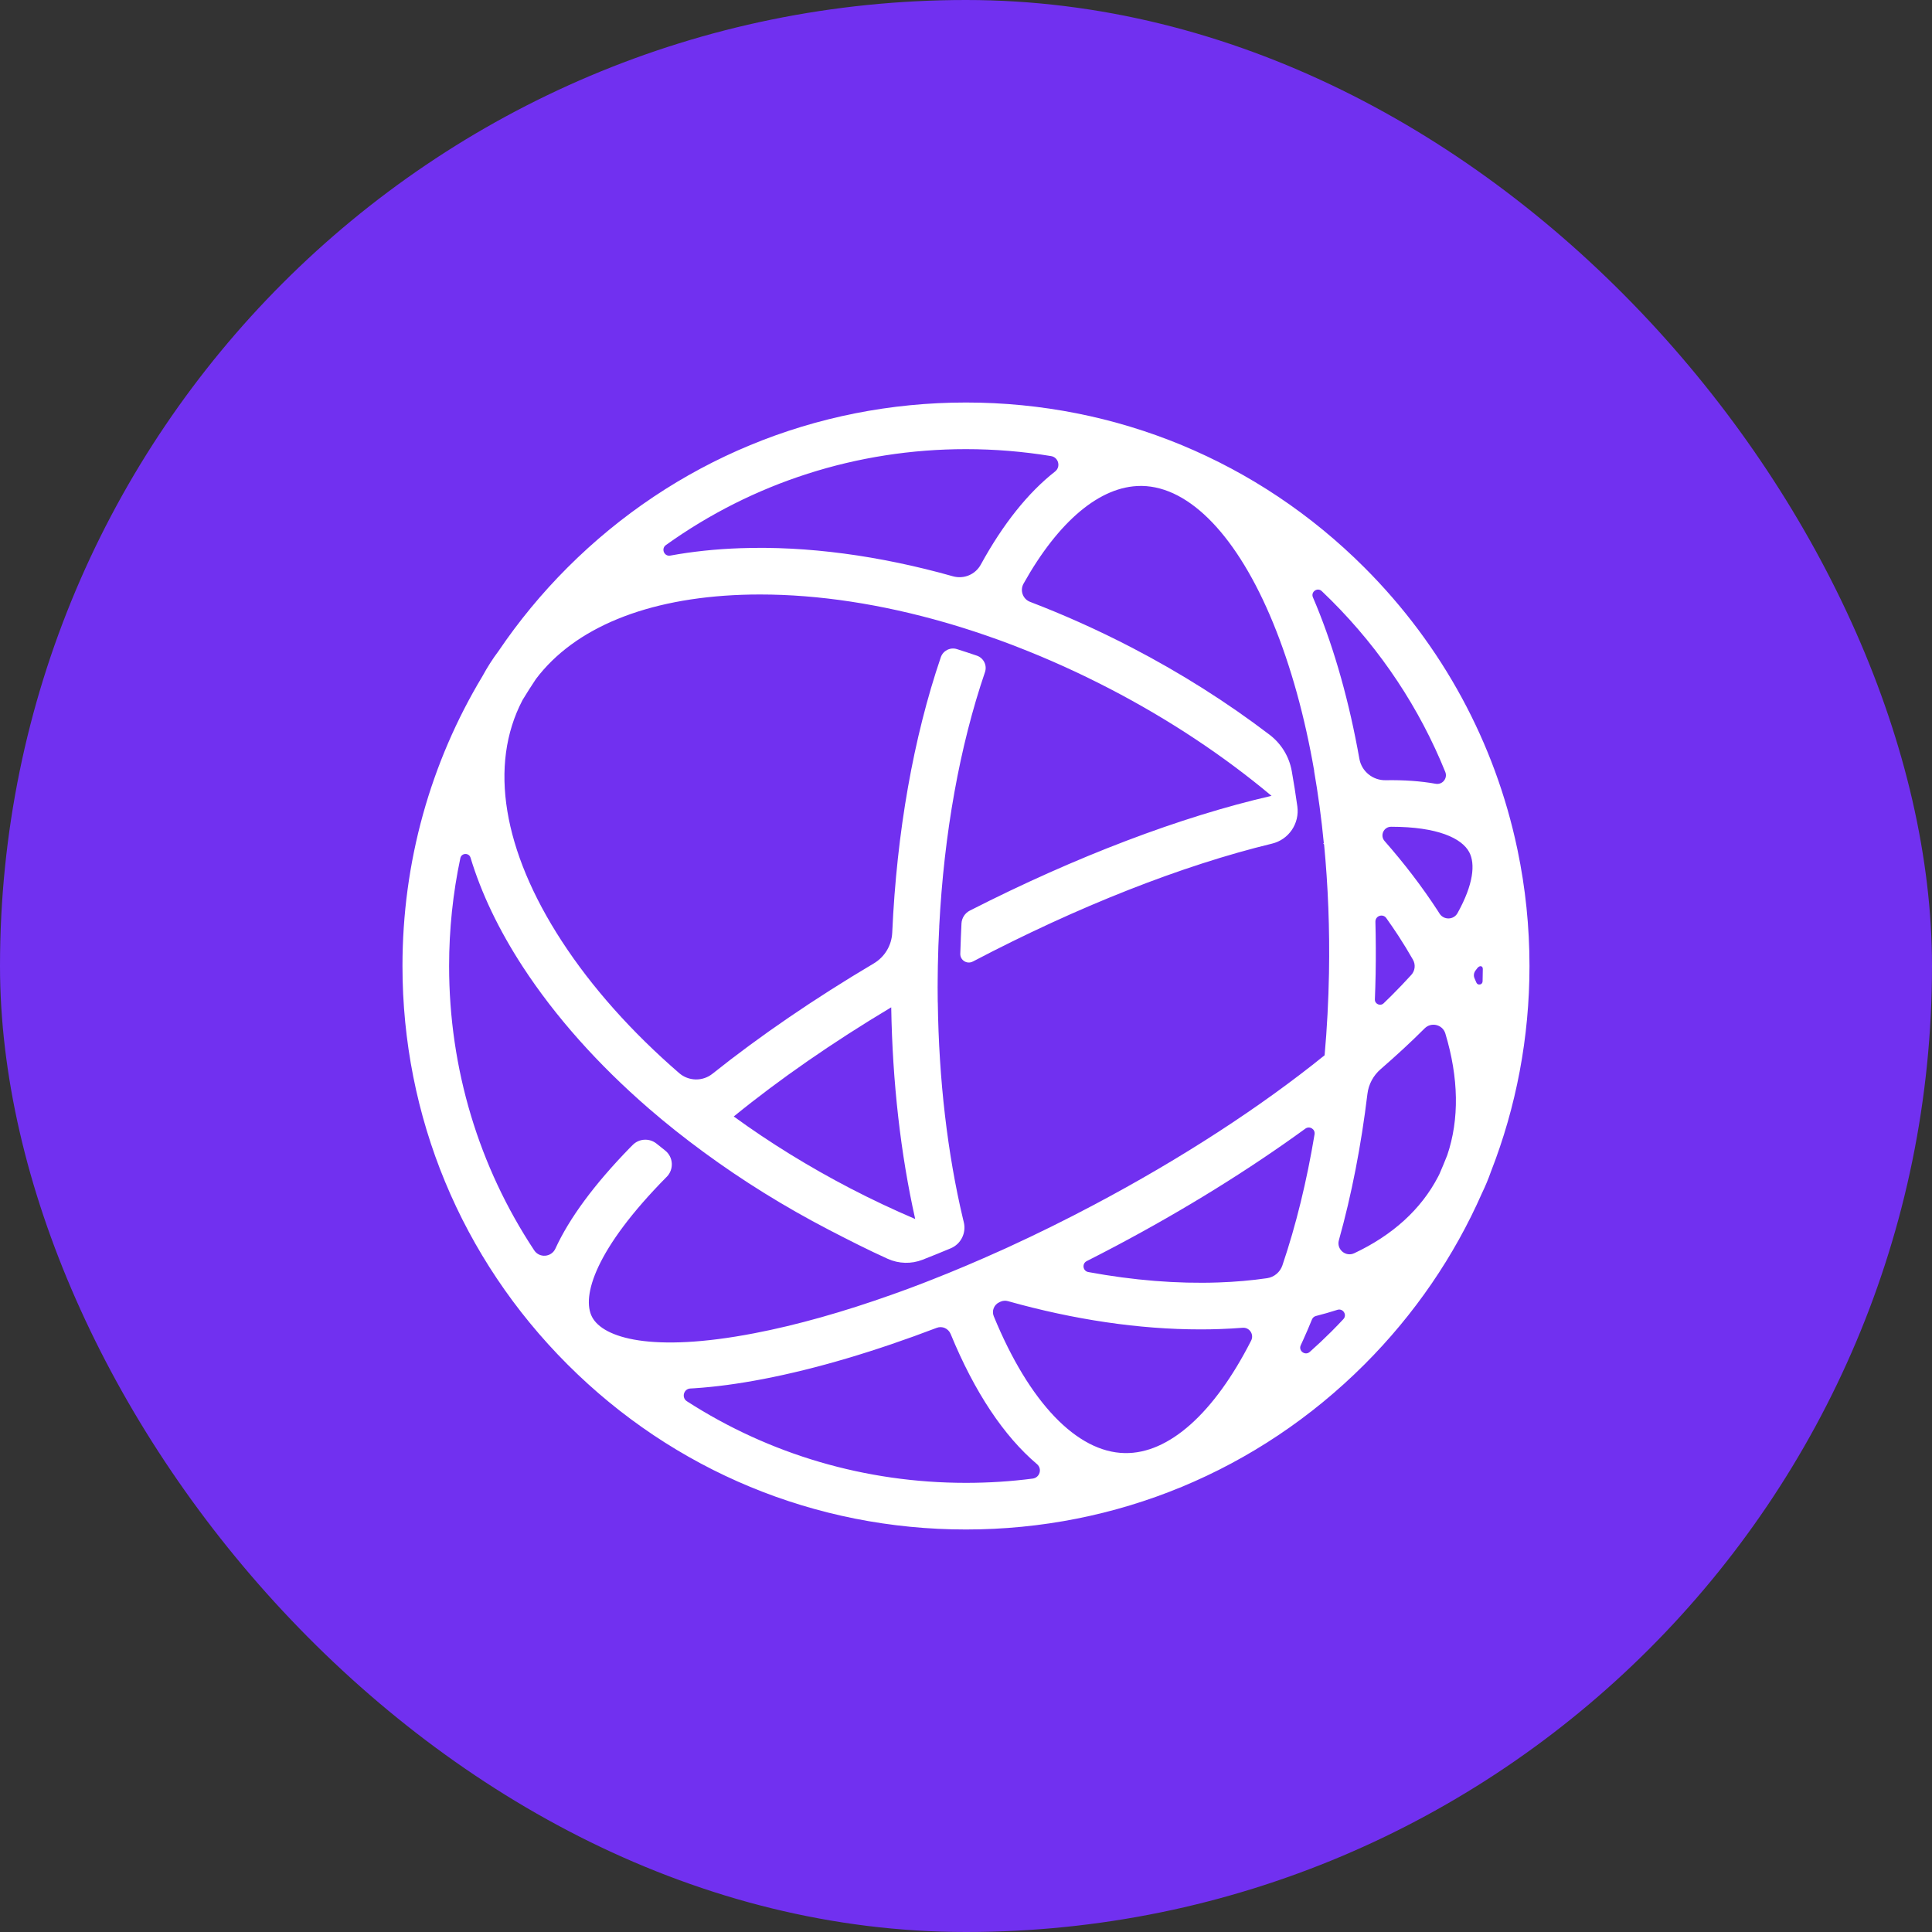
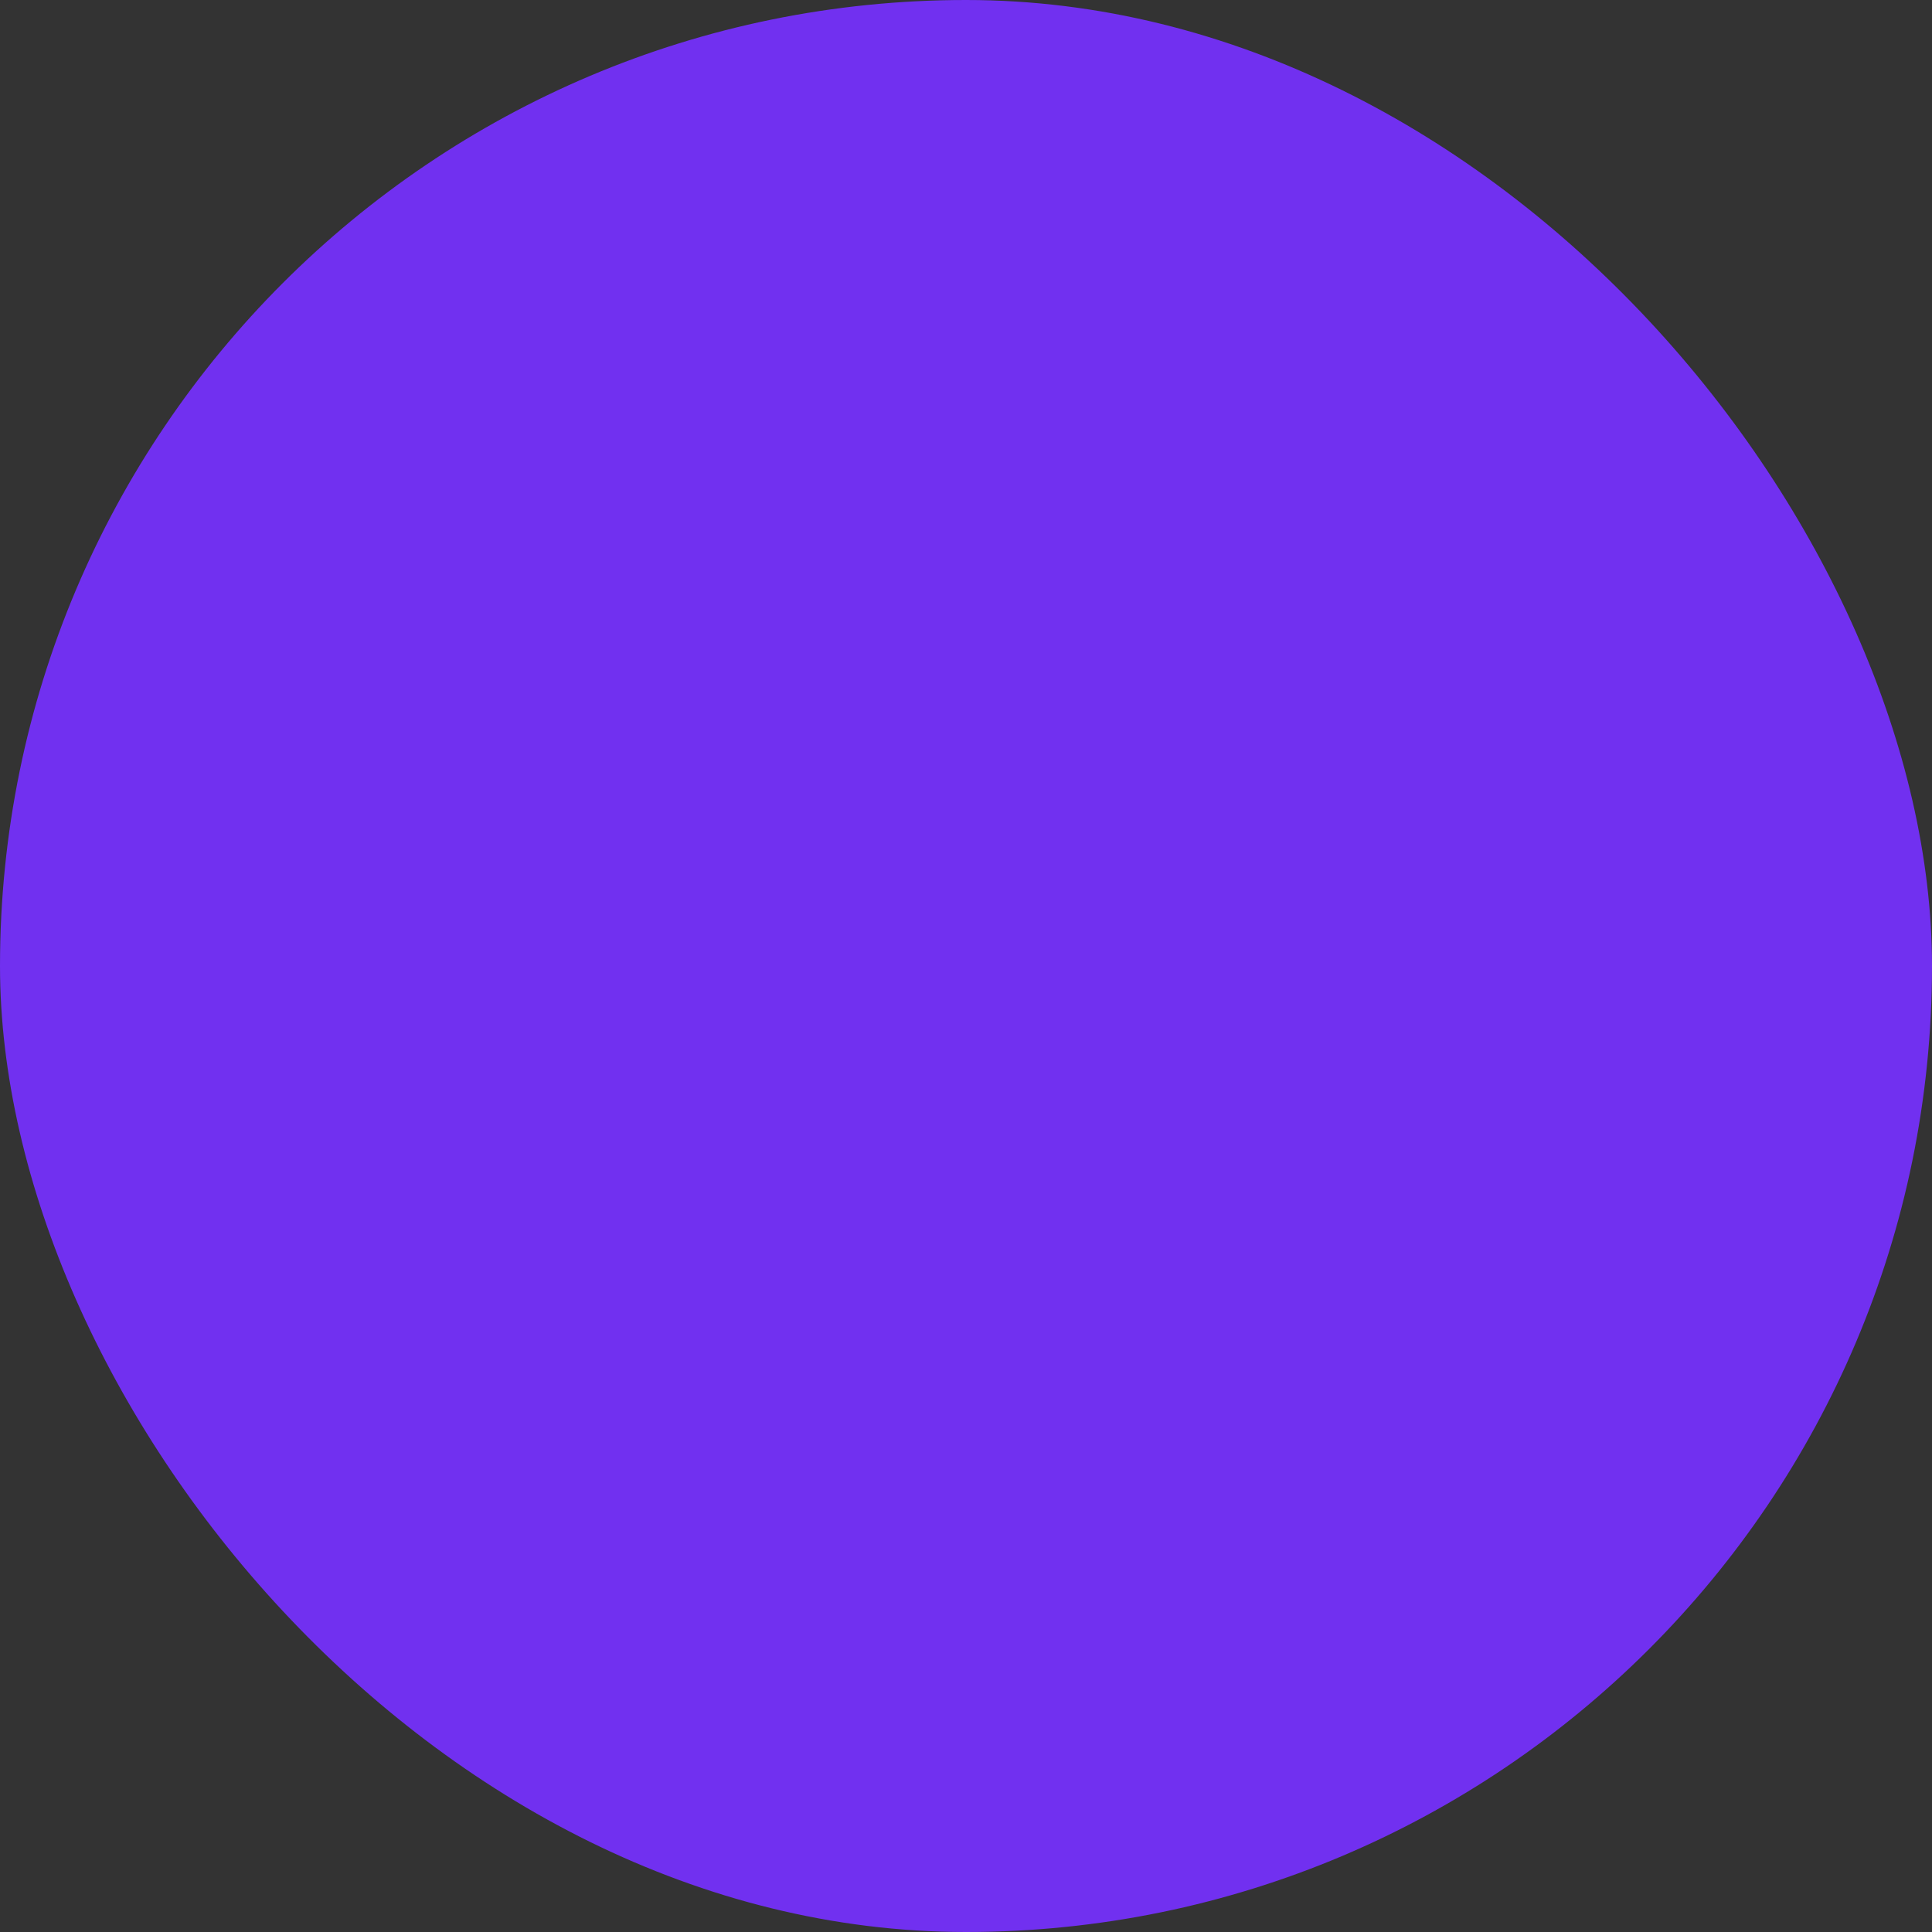
<svg xmlns="http://www.w3.org/2000/svg" width="44" height="44" viewBox="0 0 44 44" fill="none">
  <rect x="0" y="0" width="44" height="44" fill="#333333" stroke="none" />
  <rect width="44" height="44" rx="22" fill="#7130F0" />
-   <path fill-rule="evenodd" clip-rule="evenodd" d="M33.765 22.35C33.763 22.43 33.654 22.451 33.623 22.377C33.61 22.346 33.596 22.314 33.582 22.282C33.556 22.224 33.564 22.157 33.602 22.106C33.61 22.095 33.626 22.074 33.645 22.049C33.696 21.982 33.77 21.992 33.77 22.067C33.77 22.165 33.768 22.25 33.765 22.35ZM33.195 20.794C33.108 20.952 32.883 20.959 32.785 20.807C32.77 20.784 32.755 20.76 32.74 20.736C32.389 20.197 31.984 19.668 31.533 19.154C31.422 19.027 31.513 18.829 31.681 18.829H31.685C32.74 18.829 33.292 19.09 33.461 19.408C33.602 19.674 33.559 20.139 33.195 20.794ZM32.96 26.309C32.903 26.453 32.844 26.596 32.782 26.738C32.772 26.757 32.763 26.777 32.753 26.796C32.365 27.543 31.713 28.131 30.843 28.541C30.648 28.633 30.434 28.454 30.492 28.246C30.781 27.212 31 26.09 31.142 24.914C31.168 24.695 31.276 24.494 31.444 24.349C31.801 24.039 32.136 23.73 32.443 23.423L32.446 23.42C32.598 23.269 32.856 23.334 32.917 23.538C33.221 24.548 33.238 25.489 32.96 26.309ZM30.594 30.043C30.505 30.138 30.415 30.232 30.323 30.324C30.163 30.484 29.998 30.639 29.83 30.788C29.725 30.883 29.564 30.765 29.624 30.636C29.642 30.6 29.658 30.563 29.675 30.525C29.746 30.37 29.814 30.21 29.88 30.048C29.896 30.01 29.929 29.981 29.969 29.971C30.136 29.928 30.299 29.882 30.457 29.831C30.586 29.789 30.686 29.945 30.594 30.043ZM28.857 29.11C28.505 29.161 28.136 29.194 27.749 29.207C26.806 29.24 25.809 29.159 24.785 28.97C24.66 28.947 24.636 28.778 24.749 28.721C24.972 28.608 25.196 28.492 25.419 28.374C26.987 27.543 28.449 26.635 29.729 25.704C29.826 25.634 29.958 25.716 29.938 25.834C29.761 26.901 29.515 27.905 29.206 28.817C29.154 28.972 29.019 29.086 28.857 29.11ZM28.494 30.531C27.654 32.184 26.619 33.112 25.616 33.093C24.525 33.074 23.438 31.938 22.633 29.978L22.632 29.976C22.581 29.852 22.64 29.709 22.763 29.656C22.771 29.652 22.78 29.648 22.789 29.644C22.841 29.621 22.901 29.617 22.956 29.633C24.462 30.056 25.946 30.276 27.337 30.276C27.488 30.276 27.638 30.274 27.787 30.268C27.961 30.262 28.132 30.252 28.301 30.239C28.457 30.227 28.565 30.392 28.494 30.531ZM23.518 33.674C23.018 33.739 22.511 33.771 21.999 33.771C19.711 33.771 17.523 33.123 15.644 31.913C15.515 31.83 15.57 31.629 15.723 31.622C15.755 31.621 15.785 31.619 15.811 31.617C16.289 31.586 16.812 31.516 17.379 31.407C18.586 31.175 19.927 30.777 21.332 30.241C21.458 30.192 21.598 30.255 21.65 30.38L21.651 30.382C22.195 31.707 22.865 32.708 23.617 33.345C23.741 33.451 23.68 33.654 23.518 33.674ZM16.711 25.427C17.748 24.582 18.963 23.739 20.297 22.941C20.325 24.646 20.512 26.284 20.843 27.762C20.349 27.551 19.856 27.319 19.367 27.065C18.421 26.573 17.53 26.023 16.711 25.427ZM13.485 29.995C13.238 29.529 13.557 28.447 15.182 26.803L15.183 26.803C15.353 26.631 15.336 26.35 15.147 26.201C15.082 26.15 15.017 26.098 14.953 26.046C14.791 25.916 14.557 25.927 14.41 26.075C14.378 26.107 14.354 26.131 14.347 26.138C13.535 26.972 12.966 27.744 12.648 28.438C12.557 28.634 12.285 28.656 12.166 28.475C10.905 26.57 10.228 24.337 10.228 22C10.228 21.165 10.315 20.342 10.484 19.544C10.509 19.423 10.68 19.415 10.716 19.533C10.96 20.34 11.357 21.174 11.906 22.017C12.646 23.152 13.621 24.244 14.776 25.245C15.171 25.587 15.587 25.917 16.022 26.236C16.902 26.883 17.859 27.479 18.877 28.008C19.329 28.242 19.768 28.466 20.218 28.669C20.469 28.782 20.754 28.79 21.01 28.69C21.222 28.607 21.436 28.52 21.651 28.43C21.885 28.333 22.011 28.078 21.949 27.832C21.942 27.802 21.936 27.777 21.932 27.762C21.578 26.271 21.381 24.591 21.358 22.833L21.357 22.833C21.357 22.812 21.357 22.791 21.356 22.77C21.355 22.674 21.356 22.577 21.354 22.481C21.354 22.45 21.355 22.398 21.355 22.368C21.355 22.355 21.355 22.343 21.355 22.331L21.355 22.331C21.356 22.221 21.357 22.111 21.359 22.001C21.364 21.699 21.375 21.399 21.391 21.102L21.39 21.103C21.499 18.98 21.859 16.986 22.432 15.308C22.485 15.153 22.402 14.985 22.247 14.932C22.095 14.88 21.944 14.831 21.793 14.783C21.641 14.735 21.477 14.818 21.426 14.969C20.805 16.791 20.422 18.953 20.32 21.24C20.307 21.53 20.149 21.794 19.899 21.942C18.545 22.745 17.301 23.596 16.226 24.454C16.002 24.633 15.682 24.626 15.466 24.438C14.388 23.504 13.482 22.49 12.796 21.437C11.45 19.369 11.13 17.421 11.896 15.952C11.898 15.949 11.899 15.945 11.901 15.942C11.999 15.78 12.101 15.62 12.206 15.463C13.086 14.298 14.724 13.623 16.897 13.546C17.034 13.541 17.173 13.539 17.312 13.539C18.645 13.539 20.075 13.759 21.529 14.178L21.529 14.178C21.561 14.187 21.593 14.197 21.625 14.206C21.65 14.214 21.674 14.22 21.699 14.228C22.035 14.328 22.372 14.44 22.709 14.561C22.717 14.564 22.725 14.567 22.733 14.569C22.821 14.601 22.909 14.634 22.997 14.667C23.024 14.677 23.052 14.688 23.079 14.698C23.106 14.709 23.132 14.718 23.159 14.729L23.158 14.729C23.869 15.004 24.578 15.324 25.279 15.688C26.636 16.393 27.877 17.219 28.958 18.125C26.895 18.598 24.498 19.509 22.088 20.738C21.977 20.794 21.904 20.906 21.897 21.031C21.889 21.18 21.878 21.48 21.87 21.719C21.865 21.869 22.023 21.968 22.156 21.898L22.157 21.898C24.543 20.645 26.925 19.708 28.97 19.213C29.352 19.121 29.6 18.754 29.546 18.364C29.508 18.092 29.466 17.824 29.419 17.561C29.36 17.23 29.179 16.935 28.912 16.732C27.954 16.002 26.899 15.332 25.769 14.745C25.007 14.35 24.234 14.003 23.46 13.707C23.294 13.644 23.224 13.448 23.31 13.293C24.108 11.866 25.057 11.067 25.981 11.067C25.991 11.067 26 11.067 26.01 11.067C27.1 11.087 28.187 12.222 28.992 14.182C29.4 15.175 29.716 16.319 29.931 17.562C29.93 17.561 29.929 17.56 29.928 17.559C30.02 18.09 30.095 18.638 30.149 19.201C30.145 19.204 30.14 19.207 30.135 19.21C30.142 19.216 30.148 19.223 30.155 19.23C30.246 20.174 30.285 21.157 30.267 22.16C30.255 22.794 30.222 23.42 30.167 24.033C28.708 25.212 26.904 26.385 24.922 27.435C24.27 27.781 23.619 28.102 22.974 28.398C22.964 28.403 22.954 28.407 22.944 28.412C22.895 28.434 22.845 28.457 22.796 28.479L22.795 28.479C22.26 28.721 21.731 28.945 21.21 29.149L21.21 29.149C21.181 29.161 21.152 29.172 21.123 29.183C21.086 29.198 21.049 29.212 21.013 29.226C20.926 29.259 20.838 29.292 20.752 29.325C20.728 29.334 20.704 29.343 20.68 29.352C20.575 29.391 20.47 29.429 20.365 29.466C20.352 29.471 20.339 29.476 20.326 29.48L20.326 29.48C19.21 29.878 18.147 30.178 17.179 30.364C14.838 30.815 13.736 30.469 13.485 29.995ZM15.166 12.413C17.147 10.994 19.514 10.229 21.999 10.229C22.655 10.229 23.303 10.283 23.937 10.387C24.107 10.415 24.164 10.632 24.029 10.738C23.414 11.22 22.843 11.934 22.337 12.858C22.214 13.084 21.952 13.194 21.704 13.125C20.03 12.653 18.382 12.431 16.859 12.485C16.298 12.505 15.766 12.561 15.266 12.653C15.126 12.679 15.05 12.496 15.166 12.413ZM31.324 20.992C31.321 20.857 31.494 20.799 31.572 20.909C31.668 21.044 31.761 21.18 31.85 21.316C31.968 21.497 32.077 21.677 32.179 21.856C32.243 21.968 32.228 22.108 32.141 22.203C32.004 22.354 31.855 22.51 31.693 22.672C31.634 22.731 31.573 22.79 31.512 22.849C31.436 22.922 31.308 22.866 31.312 22.761C31.32 22.567 31.325 22.374 31.329 22.179C31.336 21.78 31.334 21.384 31.324 20.992ZM30.103 13.463C30.177 13.533 30.25 13.604 30.323 13.677C31.457 14.811 32.331 16.136 32.915 17.58C32.974 17.725 32.85 17.878 32.696 17.85C32.358 17.789 31.977 17.762 31.556 17.769C31.265 17.774 31.011 17.569 30.959 17.282C30.731 15.999 30.4 14.813 29.975 13.779C29.951 13.72 29.926 13.661 29.901 13.604C29.847 13.478 30.004 13.368 30.103 13.463ZM34.555 19.331C34.048 16.921 32.856 14.707 31.074 12.925C28.65 10.502 25.427 9.167 21.999 9.167C18.571 9.167 15.349 10.502 12.925 12.925C12.335 13.515 11.811 14.152 11.354 14.827C11.218 15.008 11.096 15.2 10.988 15.399C9.8 17.373 9.166 19.638 9.166 22C9.166 25.428 10.501 28.651 12.925 31.075C15.349 33.498 18.571 34.833 21.999 34.833C25.427 34.833 28.65 33.498 31.074 31.075C32.218 29.931 33.119 28.609 33.752 27.171C33.829 27.012 33.897 26.849 33.955 26.683C34.531 25.21 34.833 23.628 34.833 22C34.833 21.104 34.741 20.222 34.562 19.364C34.56 19.353 34.558 19.342 34.555 19.331Z" fill="white" />
</svg>